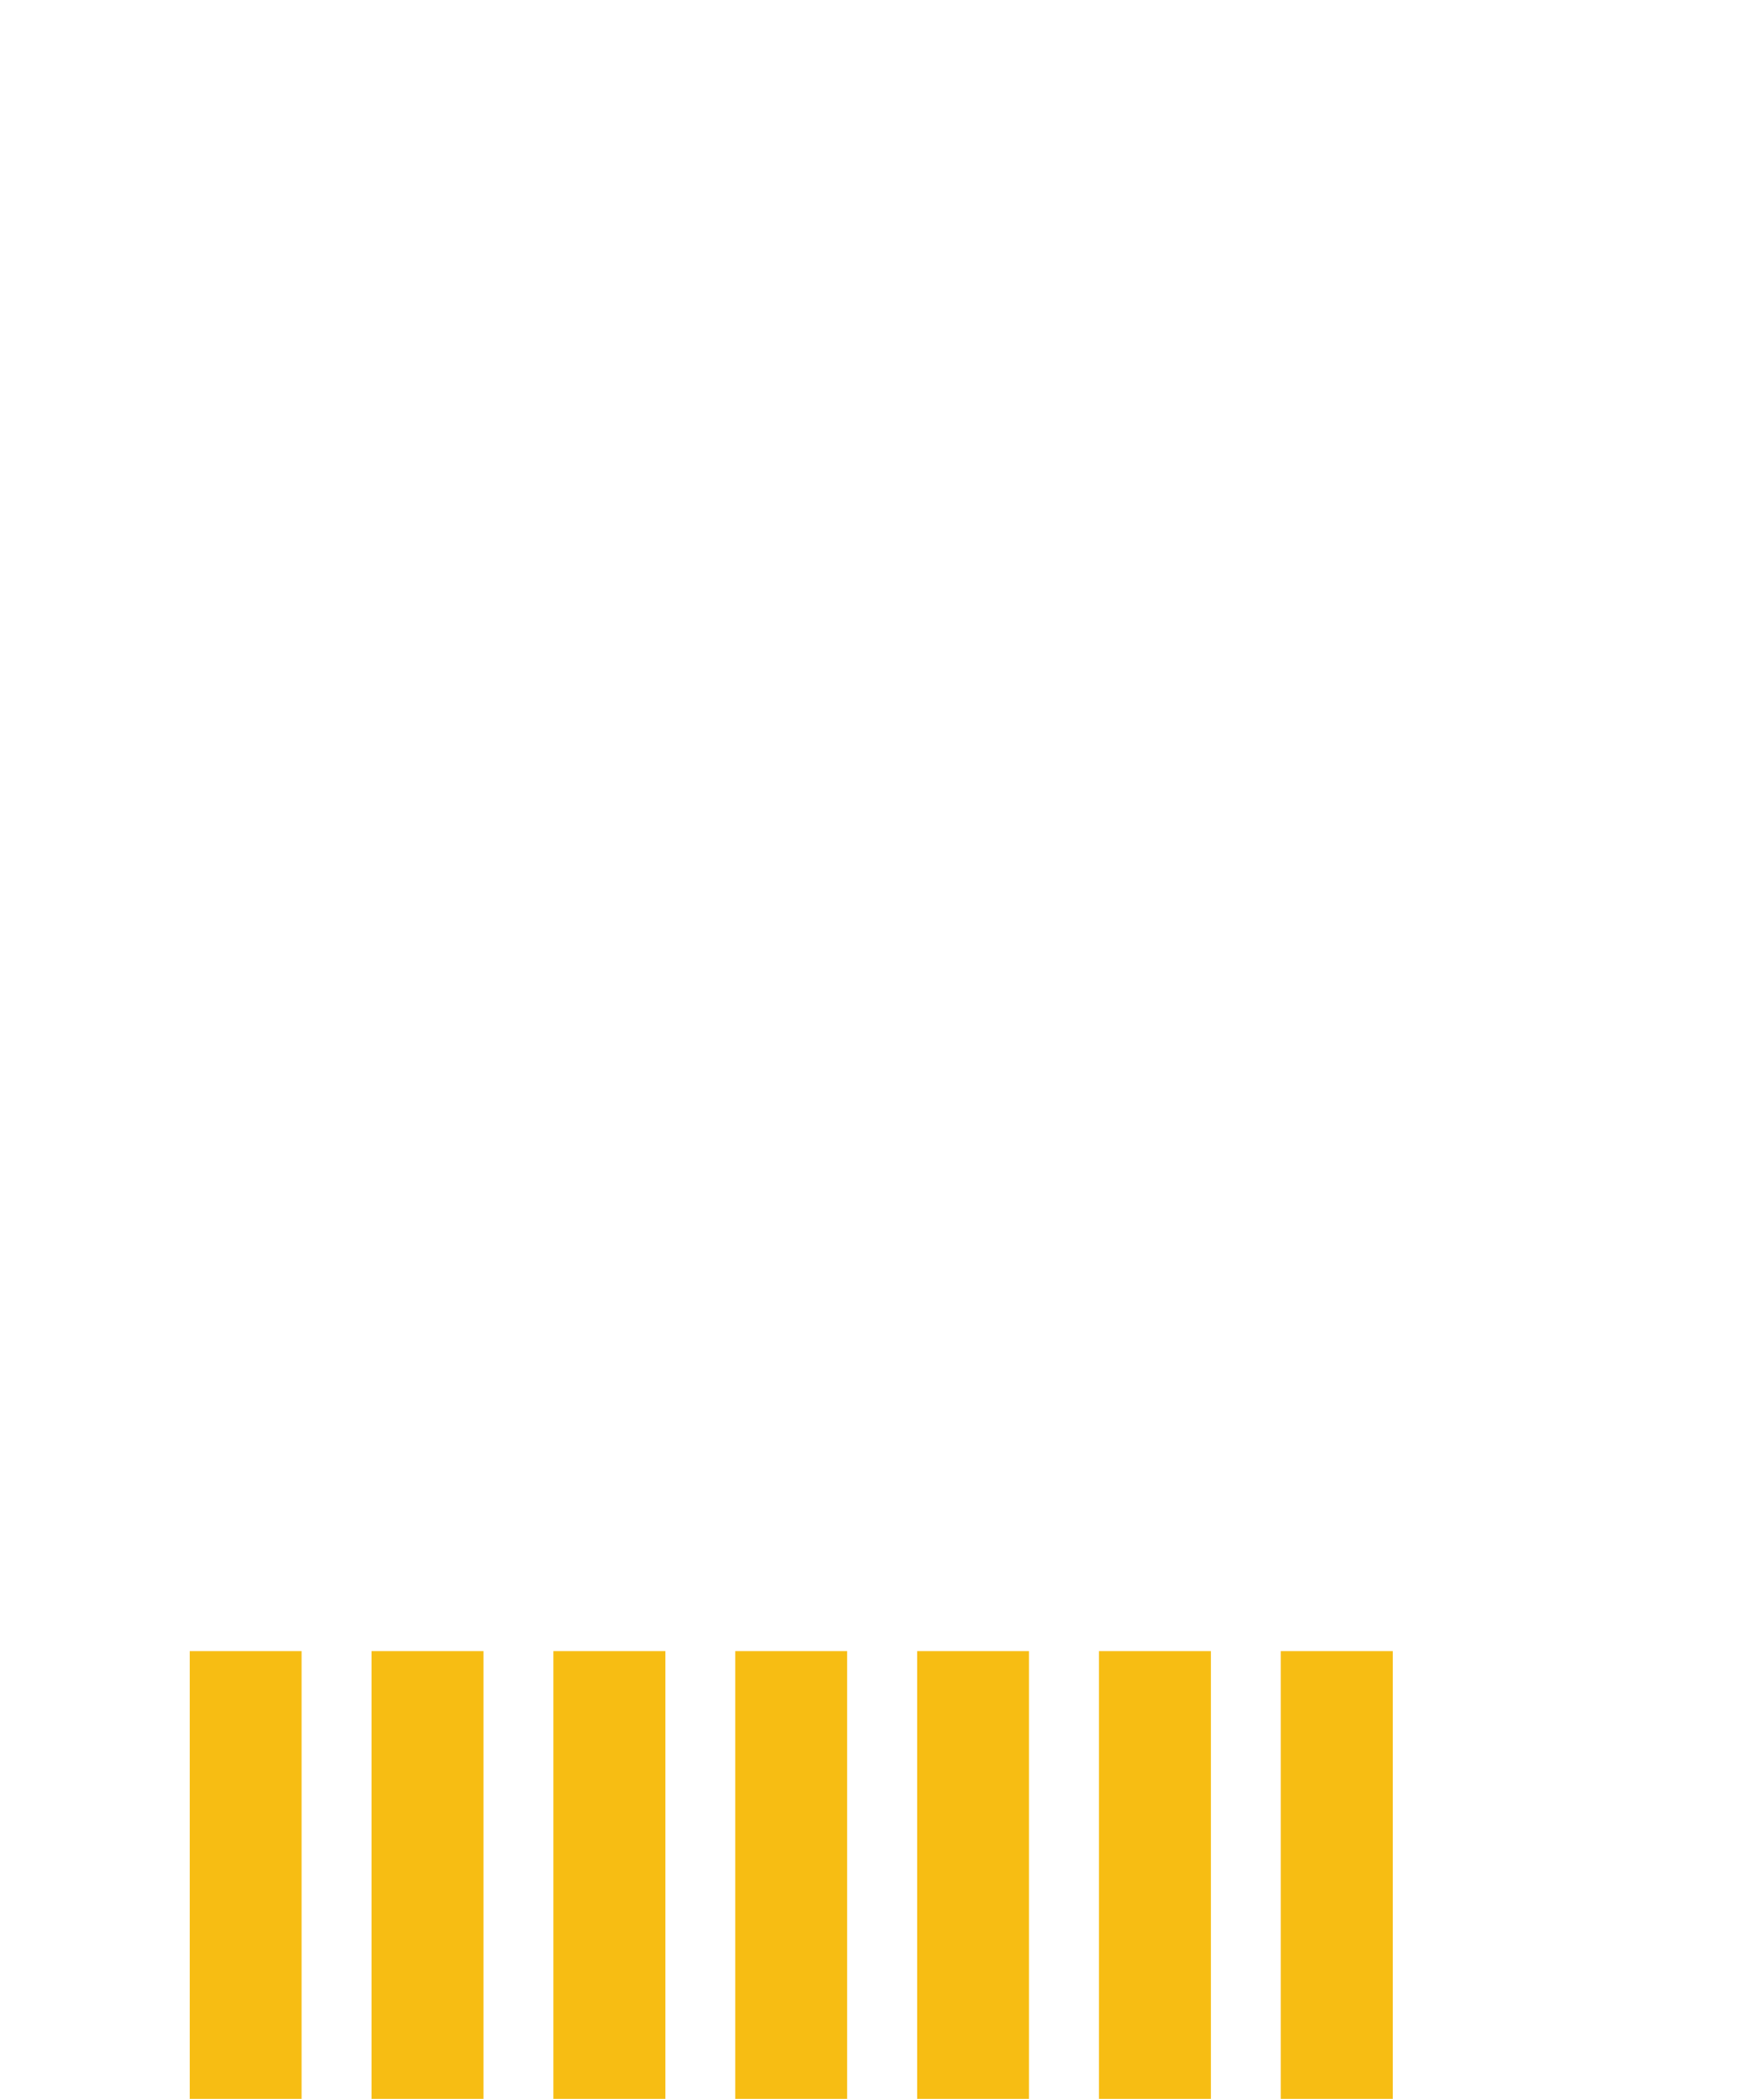
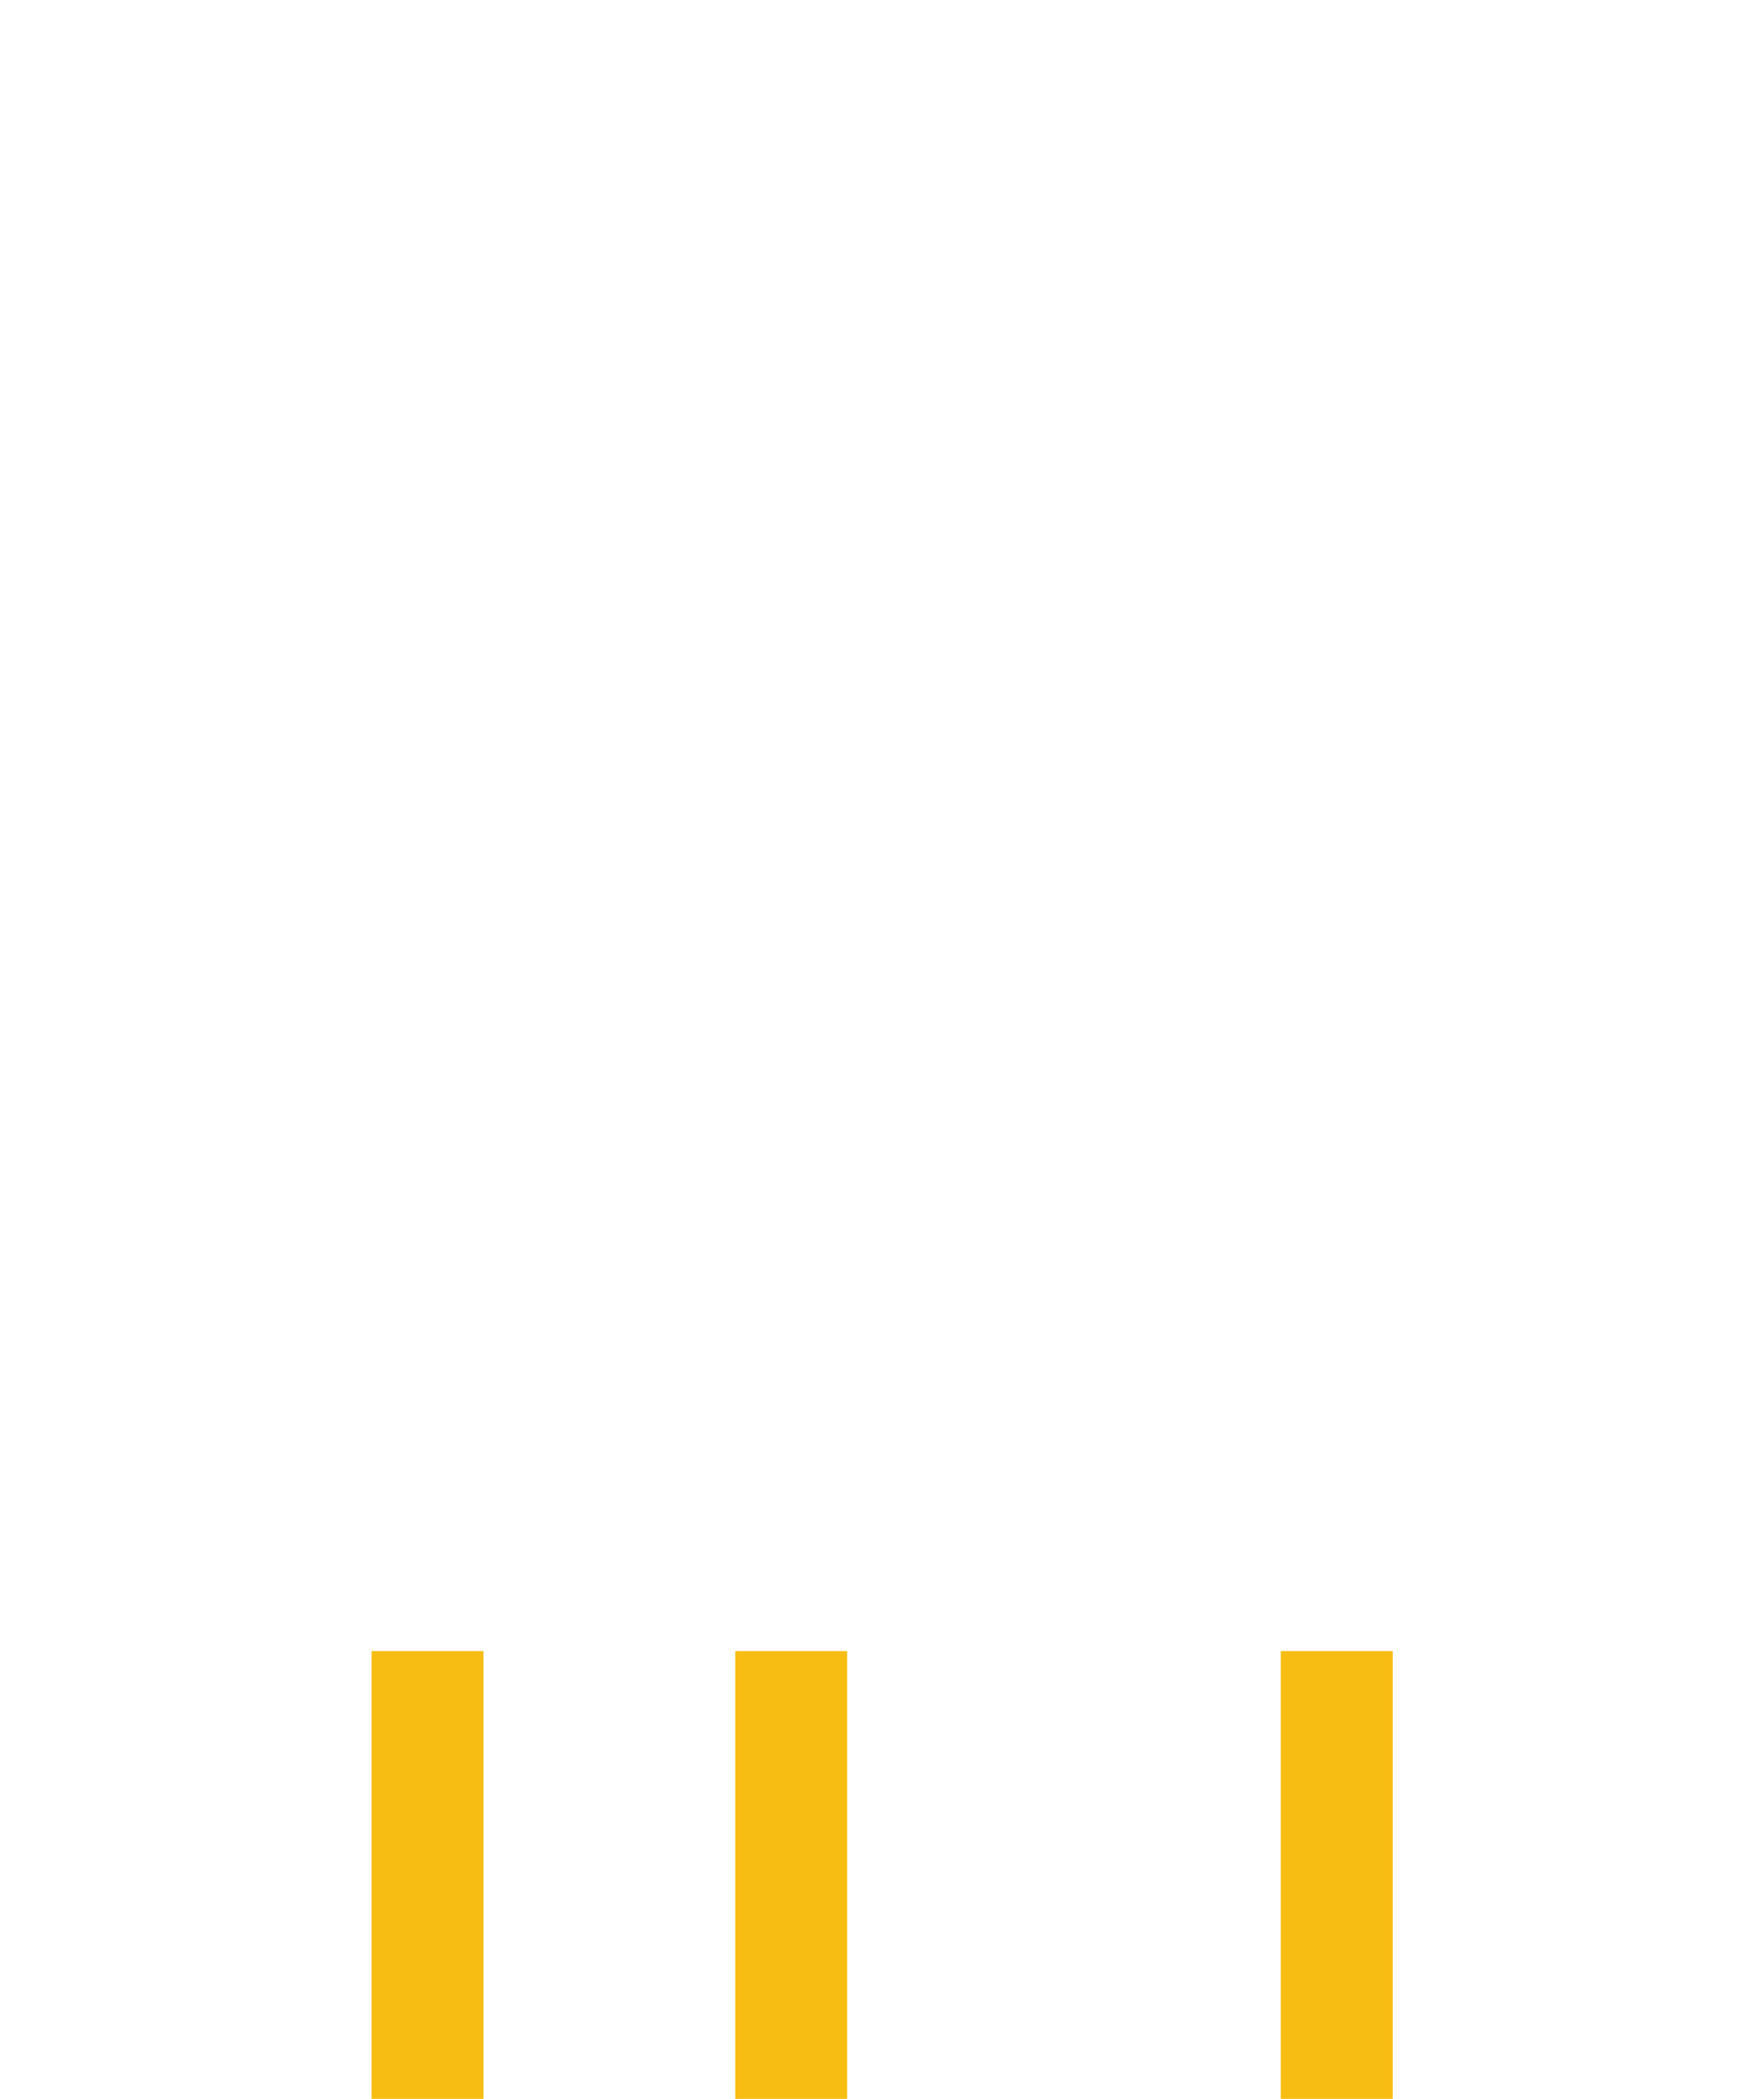
<svg xmlns="http://www.w3.org/2000/svg" xmlns:ns1="http://www.inkscape.org/namespaces/inkscape" xmlns:ns2="http://sodipodi.sourceforge.net/DTD/sodipodi-0.dtd" version="1.2" x="0in" y="0in" viewBox="0 0 6.303 7.5" width="0.248in" height="0.295in" id="svg2" ns1:version="0.48.5 r10040" ns2:docname="AD9833_Module_pcb.svg">
  <defs id="defs45" />
  <ns2:namedview pagecolor="#ffffff" bordercolor="#666666" borderopacity="1" objecttolerance="10" gridtolerance="10" guidetolerance="10" ns1:pageopacity="0" ns1:pageshadow="2" ns1:window-width="901" ns1:window-height="556" id="namedview43" showgrid="false" ns1:zoom="8.8805807" ns1:cx="11.167065" ns1:cy="13.287419" ns1:window-x="0" ns1:window-y="0" ns1:window-maximized="0" ns1:current-layer="svg2" />
  <g id="copper1" gorn="0.1">
-     <rect stroke-linecap="round" connectorname="1" x="0.677" fill="#F7BD13" y="5.9" stroke-width="0" width="0.4" stroke="none" id="connector0pad" height="1.6" gorn="0.1.0" />
    <rect stroke-linecap="round" connectorname="2" x="1.327" fill="#F7BD13" y="5.9" stroke-width="0" width="0.4" stroke="none" id="connector1pad" height="1.6" gorn="0.1.1" />
-     <rect stroke-linecap="round" connectorname="3" x="1.977" fill="#F7BD13" y="5.9" stroke-width="0" width="0.4" stroke="none" id="connector2pad" height="1.6" gorn="0.1.2" />
    <rect stroke-linecap="round" connectorname="4" x="2.627" fill="#F7BD13" y="5.9" stroke-width="0" width="0.4" stroke="none" id="connector3pad" height="1.6" gorn="0.1.3" />
-     <rect stroke-linecap="round" connectorname="5" x="3.277" fill="#F7BD13" y="5.9" stroke-width="0" width="0.4" stroke="none" id="connector4pad" height="1.6" gorn="0.1.4" />
-     <rect stroke-linecap="round" connectorname="6" x="3.927" fill="#F7BD13" y="5.9" stroke-width="0" width="0.4" stroke="none" id="connector5pad" height="1.6" gorn="0.1.5" />
    <rect stroke-linecap="round" connectorname="7" x="4.577" fill="#F7BD13" y="5.9" stroke-width="0" width="0.4" stroke="none" id="connector6pad" height="1.6" gorn="0.1.6" />
    <g id="copper0" gorn="0.1.16" />
  </g>
  <g id="silkscreen" gorn="0.2" />
</svg>